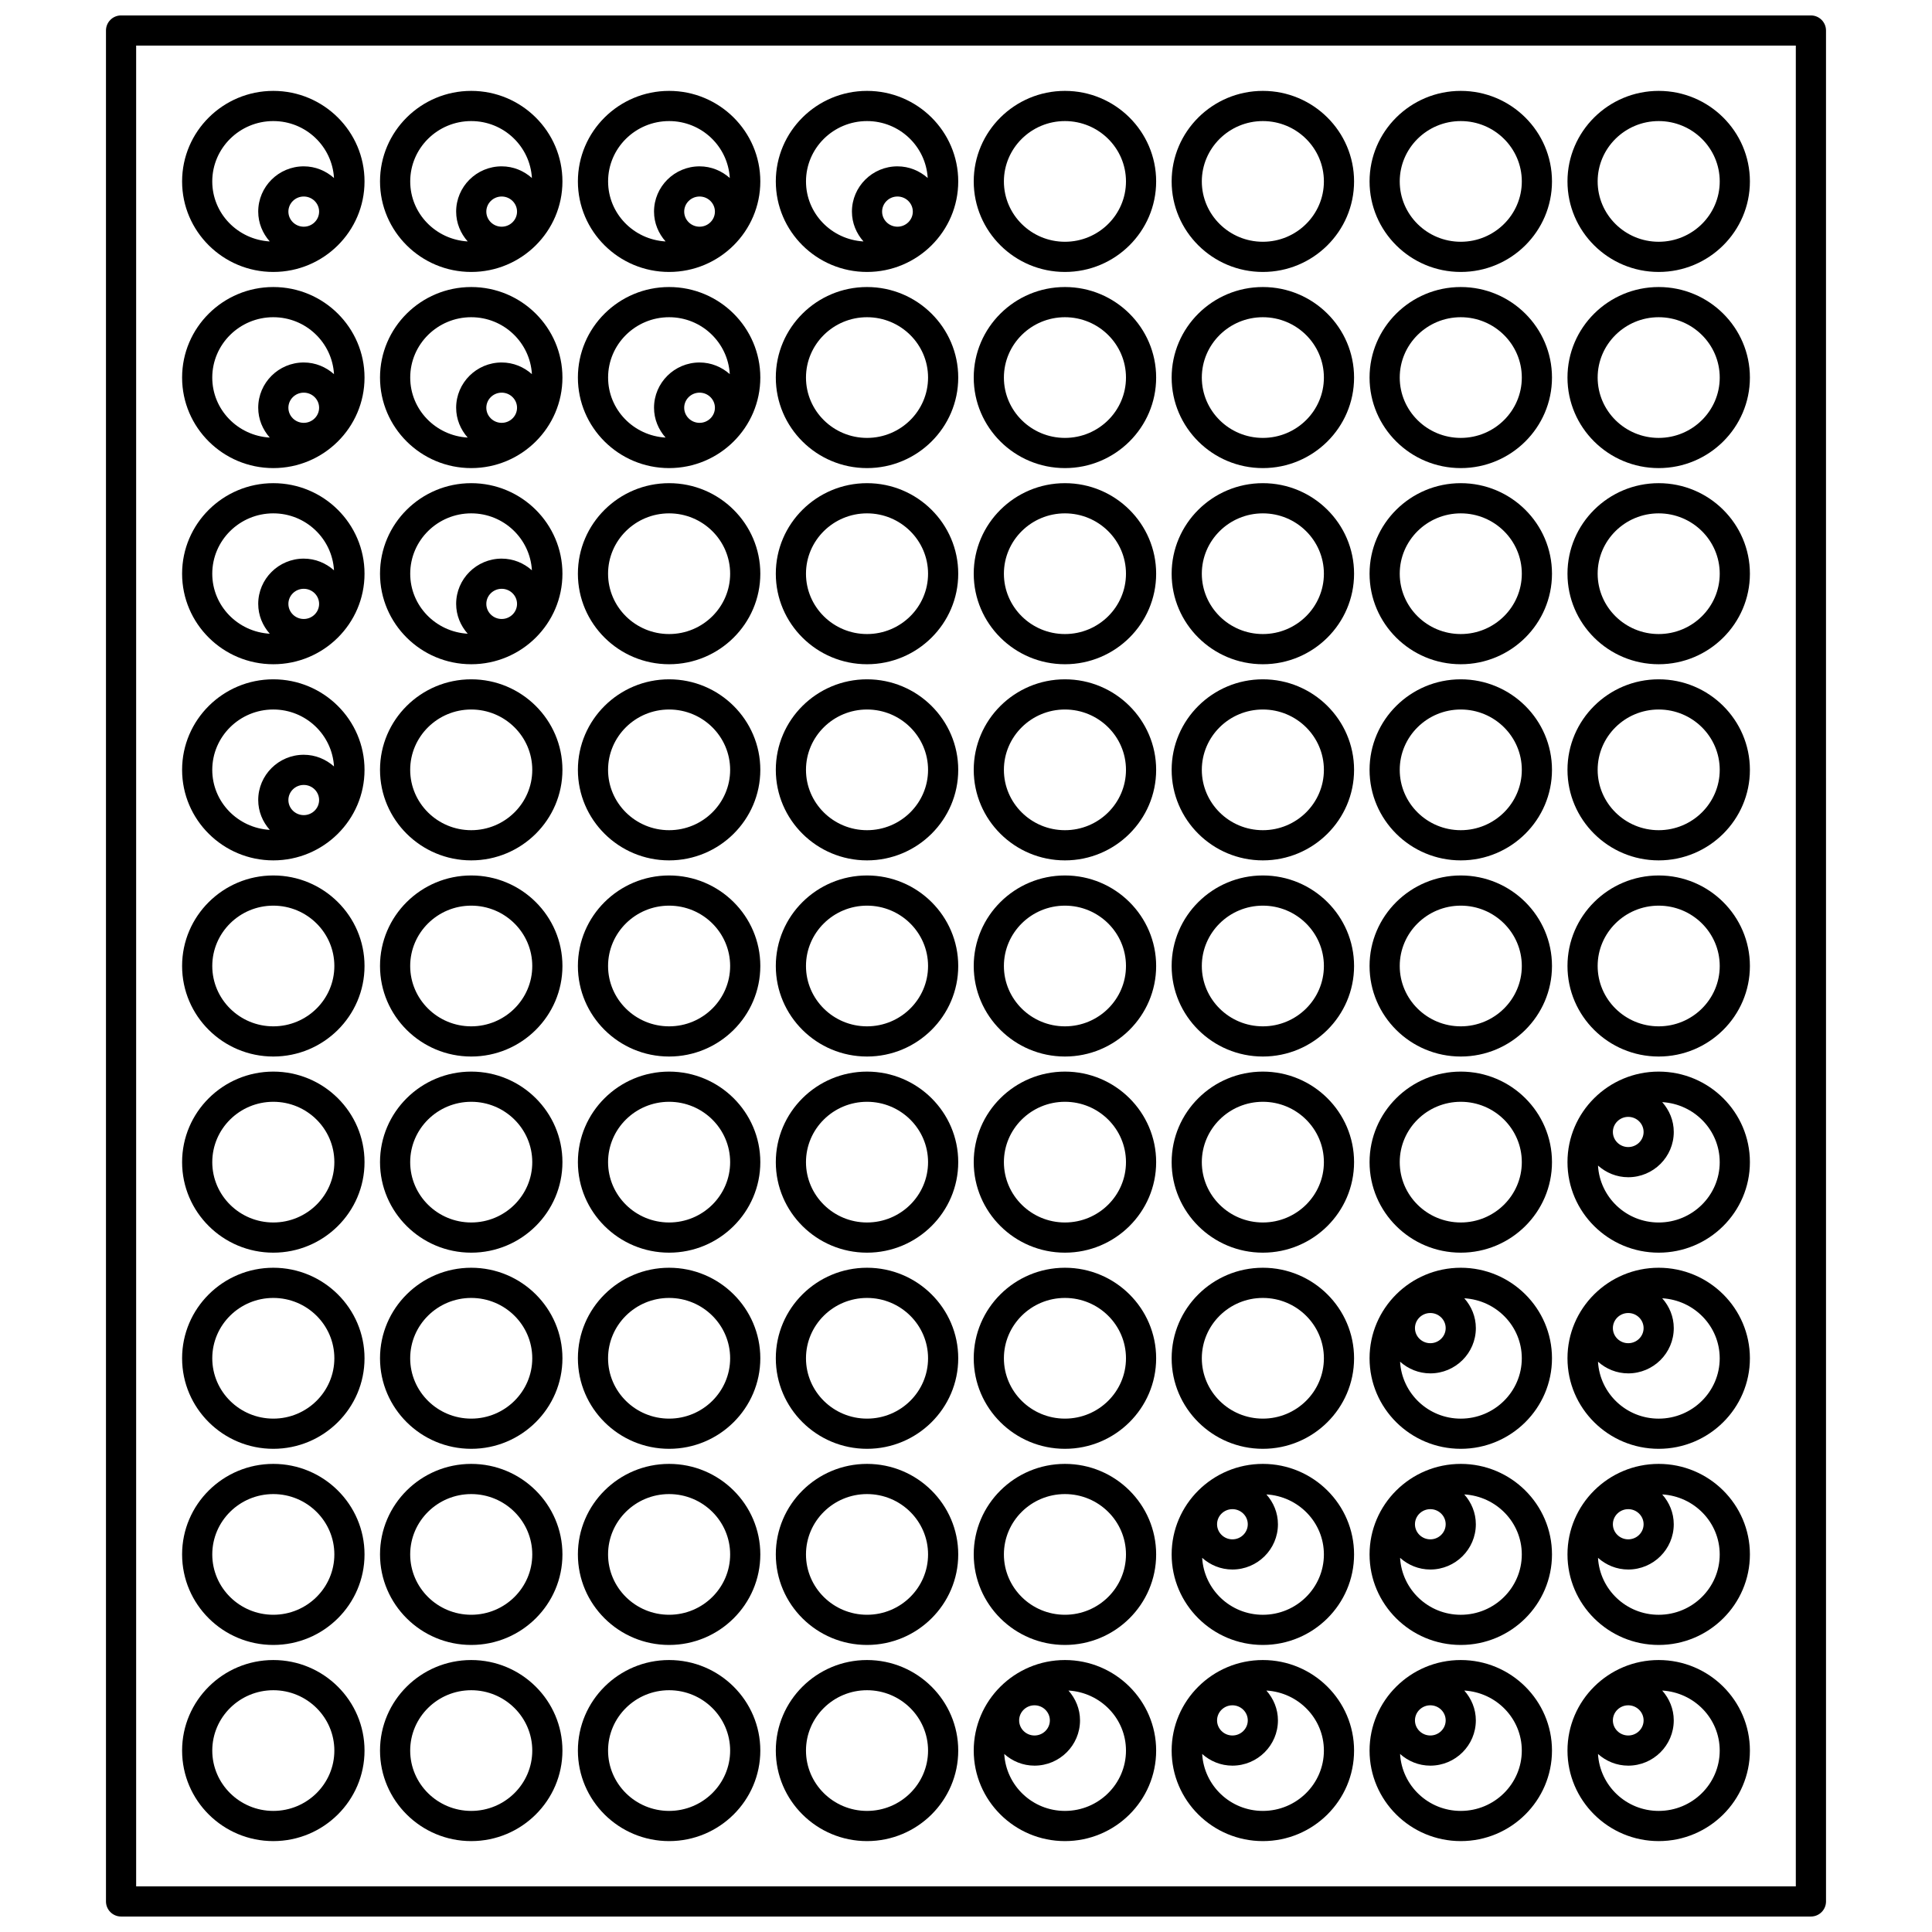
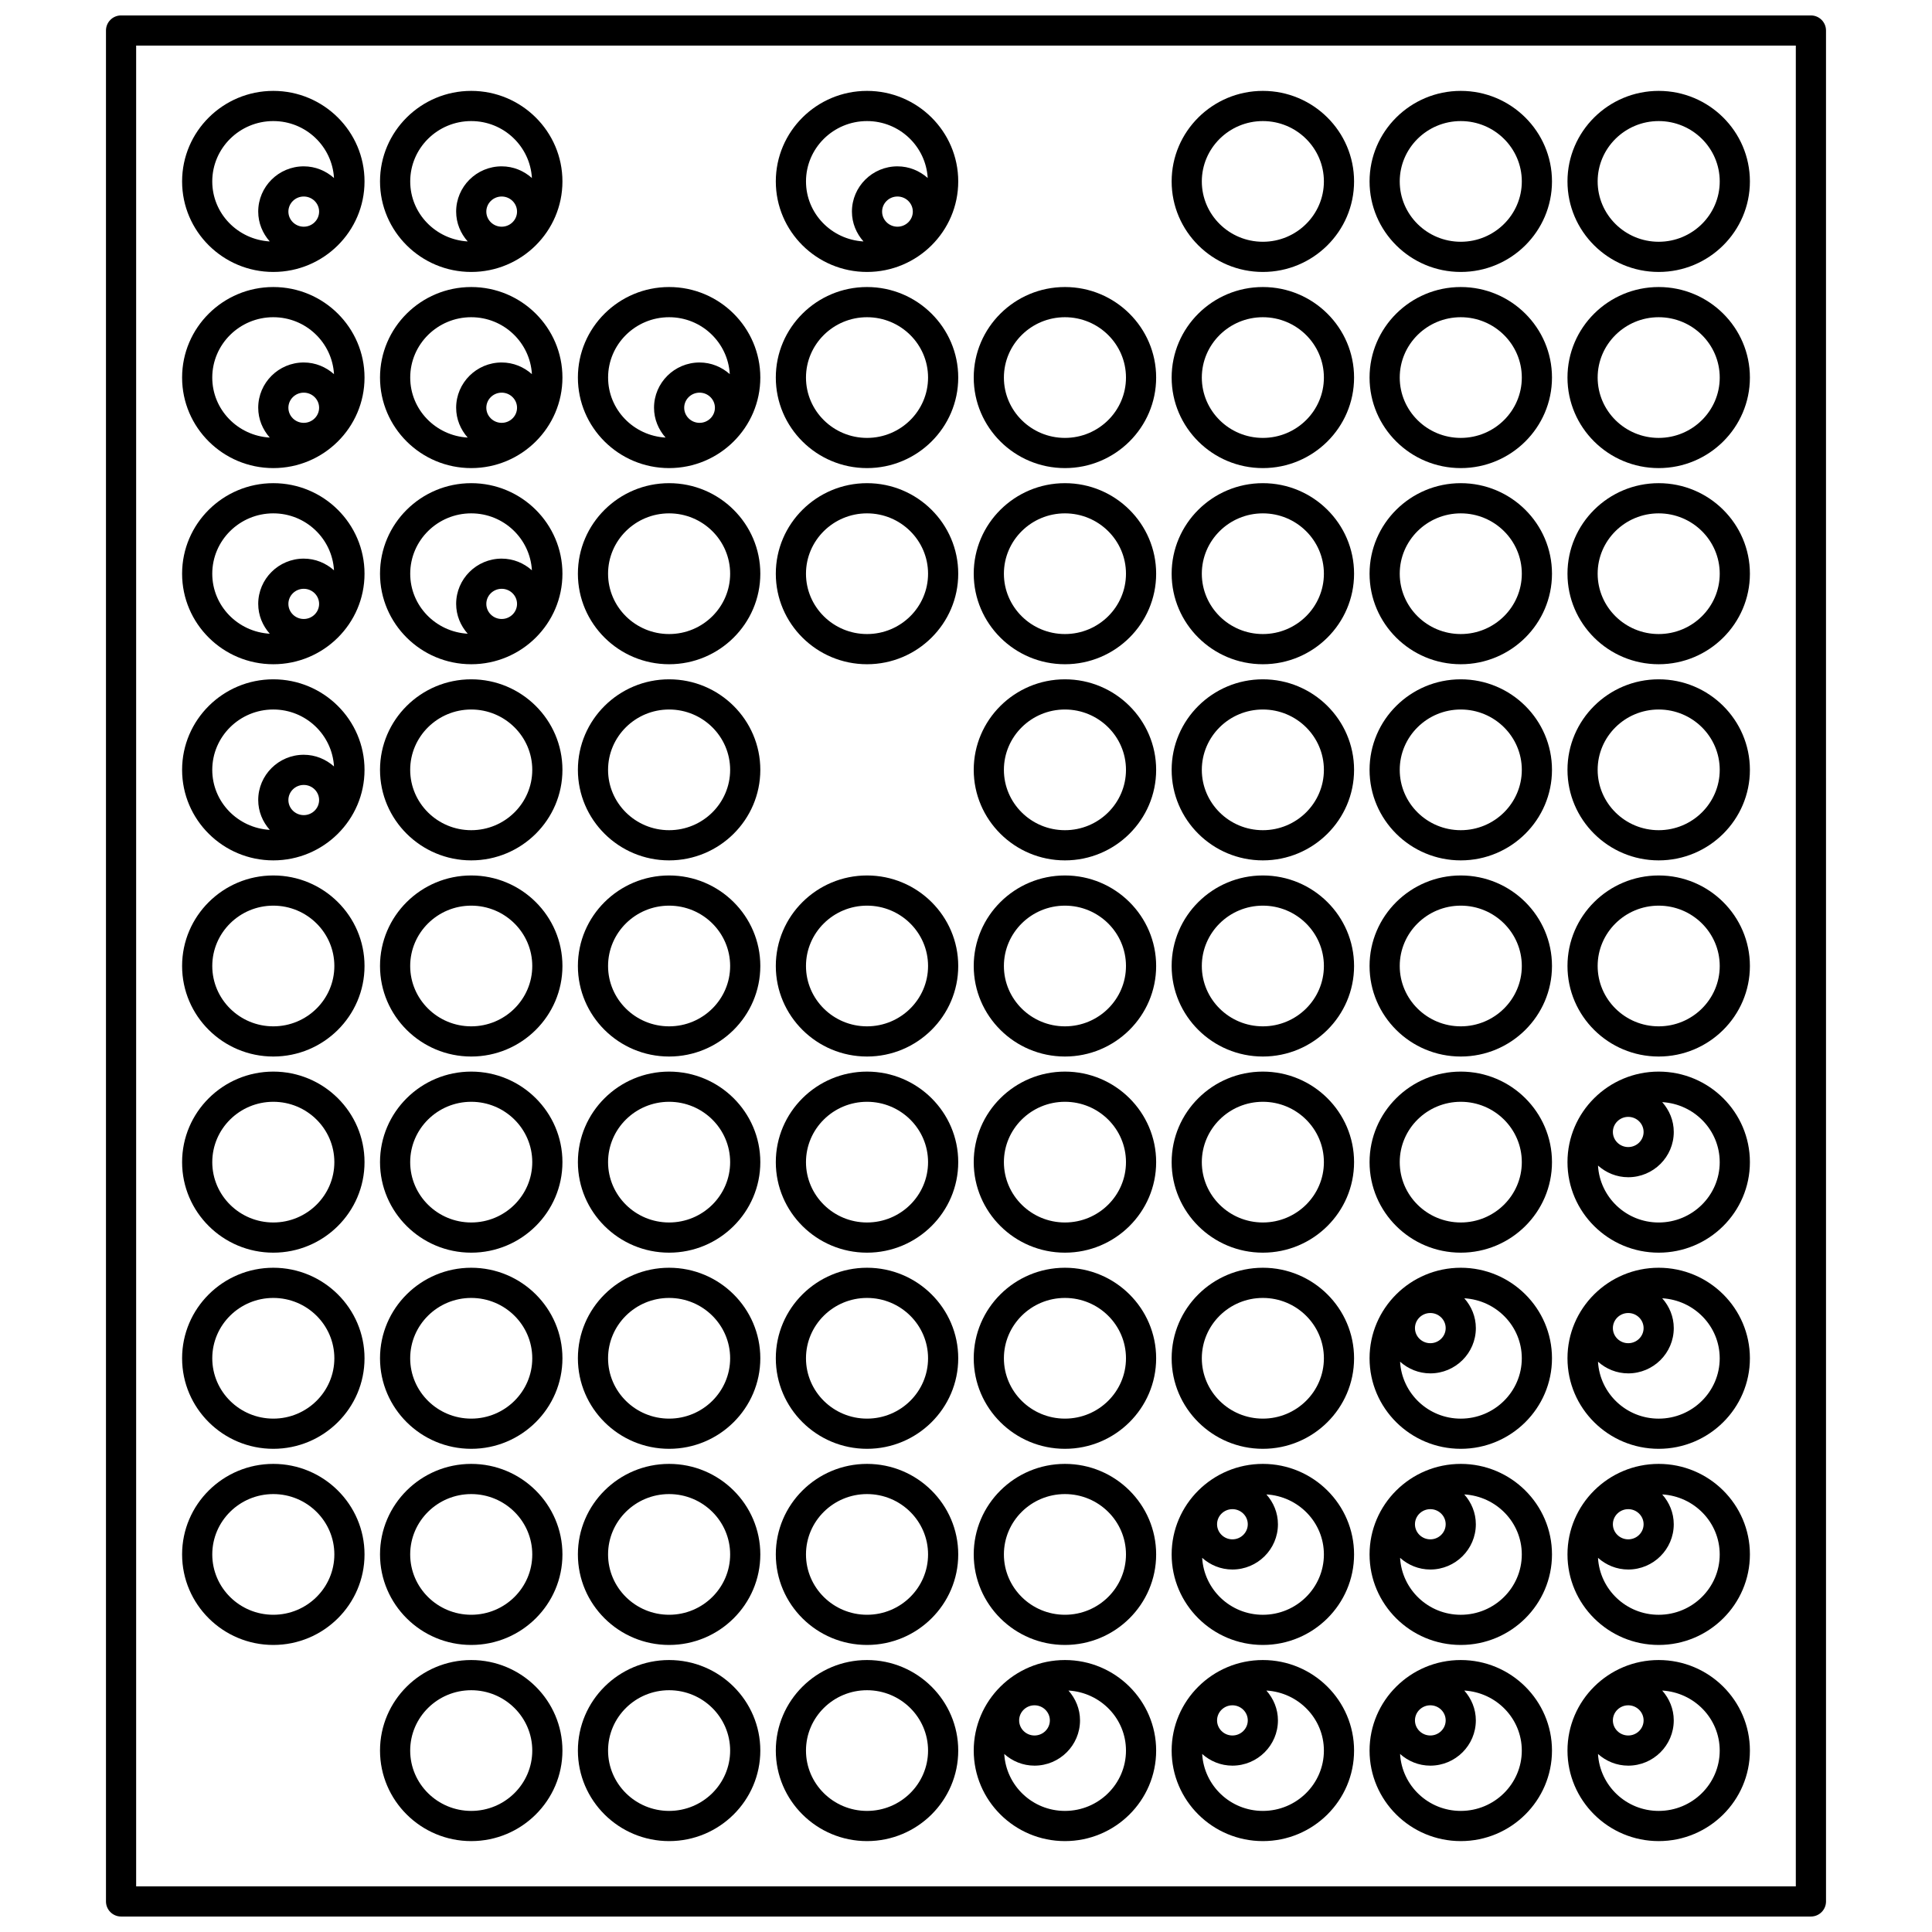
<svg xmlns="http://www.w3.org/2000/svg" width="800px" height="800px" version="1.1" viewBox="144 144 512 512">
  <defs>
    <clipPath id="a">
      <path d="m172 148.09h456v503.81h-456z" />
    </clipPath>
  </defs>
  <g clip-path="url(#a)">
    <path d="m623.91 148.09h-447.83c-2.207 0-3.996 1.793-3.996 4v495.81c0 2.207 1.793 4 4 4h447.83c2.207 0 4-1.793 4-4l-0.004-495.81c0-2.207-1.793-4-4-4zm-4 495.81h-439.83v-487.82h439.83z" />
  </g>
  <path d="m216.43 216.07c13.328 0 24.172-10.762 24.172-23.992s-10.844-23.992-24.172-23.992c-13.328 0-24.172 10.762-24.172 23.992 0 13.234 10.844 23.992 24.172 23.992zm3.996-15.992c0-2.203 1.828-4 4.07-4 2.246 0 4.07 1.797 4.07 4s-1.828 4-4.07 4c-2.242 0-4.07-1.797-4.07-4zm-3.996-23.992c8.605 0 15.598 6.699 16.082 15.09-2.137-1.902-4.93-3.094-8.016-3.094-6.652 0-12.066 5.383-12.066 11.996 0 3.039 1.18 5.785 3.059 7.906-8.477-0.492-15.238-7.398-15.238-15.902 0.004-8.82 7.262-15.996 16.18-15.996z" />
  <path d="m268.88 216.07c13.328 0 24.172-10.762 24.172-23.992s-10.844-23.992-24.172-23.992-24.172 10.762-24.172 23.992c0.004 13.234 10.848 23.992 24.172 23.992zm4-15.992c0-2.203 1.828-4 4.07-4 2.242 0 4.07 1.797 4.07 4s-1.828 4-4.07 4c-2.242 0-4.07-1.797-4.07-4zm-4-23.992c8.605 0 15.598 6.699 16.082 15.09-2.133-1.902-4.926-3.094-8.012-3.094-6.652 0-12.066 5.383-12.066 11.996 0 3.039 1.18 5.785 3.062 7.906-8.477-0.492-15.234-7.398-15.234-15.902-0.004-8.82 7.254-15.996 16.168-15.996z" />
-   <path d="m321.32 216.07c13.328 0 24.172-10.762 24.172-23.992s-10.844-23.992-24.172-23.992-24.172 10.762-24.172 23.992c0 13.234 10.844 23.992 24.172 23.992zm4-15.992c0-2.203 1.828-4 4.07-4 2.242 0 4.07 1.797 4.07 4s-1.828 4-4.07 4c-2.246 0-4.07-1.797-4.07-4zm-4-23.992c8.605 0 15.594 6.699 16.082 15.086-2.137-1.898-4.926-3.09-8.012-3.09-6.652 0-12.066 5.383-12.066 11.996 0 3.039 1.18 5.785 3.062 7.906-8.477-0.492-15.234-7.398-15.234-15.902-0.008-8.82 7.25-15.996 16.168-15.996z" />
  <path d="m373.77 216.07c13.328 0 24.172-10.762 24.172-23.992s-10.844-23.992-24.172-23.992c-13.328 0-24.172 10.762-24.172 23.992 0 13.234 10.844 23.992 24.172 23.992zm3.996-15.992c0-2.203 1.828-4 4.07-4 2.242 0 4.07 1.797 4.07 4s-1.828 4-4.07 4c-2.242 0-4.07-1.797-4.07-4zm-3.996-23.992c8.605 0 15.594 6.699 16.082 15.086-2.137-1.898-4.926-3.09-8.016-3.09-6.652 0-12.066 5.383-12.066 11.996 0 3.039 1.18 5.785 3.062 7.906-8.477-0.492-15.234-7.398-15.234-15.902-0.004-8.82 7.254-15.996 16.172-15.996z" />
-   <path d="m426.22 216.07c13.328 0 24.172-10.762 24.172-23.992s-10.844-23.992-24.172-23.992-24.172 10.762-24.172 23.992c0.004 13.234 10.848 23.992 24.172 23.992zm0-39.984c8.918 0 16.176 7.172 16.176 15.992 0 8.82-7.254 15.992-16.176 15.992s-16.176-7.172-16.176-15.992c0.004-8.816 7.258-15.992 16.176-15.992z" />
  <path d="m478.67 216.07c13.328 0 24.172-10.762 24.172-23.992s-10.844-23.992-24.172-23.992-24.172 10.762-24.172 23.992c0 13.234 10.848 23.992 24.172 23.992zm0-39.984c8.918 0 16.176 7.172 16.176 15.992 0 8.82-7.254 15.992-16.176 15.992s-16.176-7.172-16.176-15.992c0.004-8.816 7.258-15.992 16.176-15.992z" />
  <path d="m531.12 216.07c13.328 0 24.172-10.762 24.172-23.992s-10.844-23.992-24.172-23.992-24.172 10.762-24.172 23.992c0 13.234 10.84 23.992 24.172 23.992zm0-39.984c8.918 0 16.176 7.172 16.176 15.992 0 8.82-7.254 15.992-16.176 15.992s-16.176-7.172-16.176-15.992c0-8.816 7.258-15.992 16.176-15.992z" />
  <path d="m583.57 216.07c13.328 0 24.172-10.762 24.172-23.992s-10.844-23.992-24.172-23.992c-13.328 0-24.172 10.762-24.172 23.992 0 13.234 10.844 23.992 24.172 23.992zm0-39.984c8.918 0 16.176 7.172 16.176 15.992 0 8.82-7.258 15.992-16.176 15.992-8.918 0-16.176-7.172-16.176-15.992 0-8.816 7.254-15.992 16.176-15.992z" />
  <path d="m216.43 268.05c13.328 0 24.172-10.762 24.172-23.992 0-13.23-10.844-23.992-24.172-23.992-13.328 0-24.172 10.762-24.172 23.992 0 13.234 10.844 23.992 24.172 23.992zm3.996-15.992c0-2.203 1.828-4 4.07-4 2.246 0 4.07 1.797 4.07 4 0 2.203-1.828 4-4.07 4-2.242 0-4.07-1.797-4.07-4zm-3.996-23.992c8.605 0 15.598 6.699 16.082 15.09-2.137-1.902-4.93-3.094-8.016-3.094-6.652 0-12.066 5.383-12.066 11.996 0 3.039 1.18 5.785 3.059 7.906-8.477-0.492-15.238-7.398-15.238-15.902 0.004-8.82 7.262-15.996 16.18-15.996z" />
  <path d="m268.88 268.05c13.328 0 24.172-10.762 24.172-23.992 0-13.23-10.844-23.992-24.172-23.992s-24.172 10.762-24.172 23.992c0.004 13.234 10.848 23.992 24.172 23.992zm4-15.992c0-2.203 1.828-4 4.07-4 2.242 0 4.07 1.797 4.07 4 0 2.203-1.828 4-4.07 4-2.242 0-4.07-1.797-4.07-4zm-4-23.992c8.605 0 15.598 6.699 16.082 15.09-2.133-1.902-4.926-3.094-8.012-3.094-6.652 0-12.066 5.383-12.066 11.996 0 3.039 1.18 5.785 3.062 7.906-8.477-0.492-15.234-7.398-15.234-15.902-0.004-8.82 7.254-15.996 16.168-15.996z" />
  <path d="m321.32 268.05c13.328 0 24.172-10.762 24.172-23.992 0-13.23-10.844-23.992-24.172-23.992s-24.172 10.762-24.172 23.992c0 13.234 10.844 23.992 24.172 23.992zm4-15.992c0-2.203 1.828-4 4.07-4 2.242 0 4.07 1.797 4.07 4 0 2.203-1.828 4-4.07 4-2.246 0-4.07-1.797-4.07-4zm-4-23.992c8.605 0 15.594 6.699 16.082 15.086-2.137-1.898-4.926-3.09-8.012-3.09-6.652 0-12.066 5.383-12.066 11.996 0 3.039 1.18 5.785 3.062 7.906-8.477-0.492-15.234-7.398-15.234-15.902-0.008-8.82 7.25-15.996 16.168-15.996z" />
  <path d="m373.77 268.05c13.328 0 24.172-10.762 24.172-23.992 0-13.23-10.844-23.992-24.172-23.992-13.328 0-24.172 10.762-24.172 23.992 0 13.234 10.844 23.992 24.172 23.992zm0-39.984c8.918 0 16.176 7.172 16.176 15.992 0 8.82-7.254 15.992-16.176 15.992-8.922 0-16.176-7.172-16.176-15.992 0-8.816 7.258-15.992 16.176-15.992z" />
  <path d="m426.22 268.05c13.328 0 24.172-10.762 24.172-23.992 0-13.23-10.844-23.992-24.172-23.992s-24.172 10.762-24.172 23.992c0.004 13.234 10.848 23.992 24.172 23.992zm0-39.984c8.918 0 16.176 7.172 16.176 15.992 0 8.82-7.254 15.992-16.176 15.992s-16.176-7.172-16.176-15.992c0.004-8.816 7.258-15.992 16.176-15.992z" />
  <path d="m478.67 268.05c13.328 0 24.172-10.762 24.172-23.992 0-13.23-10.844-23.992-24.172-23.992s-24.172 10.762-24.172 23.992c0 13.234 10.848 23.992 24.172 23.992zm0-39.984c8.918 0 16.176 7.172 16.176 15.992 0 8.82-7.254 15.992-16.176 15.992s-16.176-7.172-16.176-15.992c0.004-8.816 7.258-15.992 16.176-15.992z" />
  <path d="m531.12 268.05c13.328 0 24.172-10.762 24.172-23.992 0-13.23-10.844-23.992-24.172-23.992s-24.172 10.762-24.172 23.992c0 13.234 10.84 23.992 24.172 23.992zm0-39.984c8.918 0 16.176 7.172 16.176 15.992 0 8.82-7.254 15.992-16.176 15.992s-16.176-7.172-16.176-15.992c0-8.816 7.258-15.992 16.176-15.992z" />
  <path d="m583.57 268.05c13.328 0 24.172-10.762 24.172-23.992 0-13.23-10.844-23.992-24.172-23.992-13.328 0-24.172 10.762-24.172 23.992 0 13.234 10.844 23.992 24.172 23.992zm0-39.984c8.918 0 16.176 7.172 16.176 15.992 0 8.82-7.258 15.992-16.176 15.992-8.918 0-16.176-7.172-16.176-15.992 0-8.816 7.254-15.992 16.176-15.992z" />
  <path d="m216.43 320.03c13.328 0 24.172-10.762 24.172-23.992 0-13.23-10.844-23.992-24.172-23.992-13.328 0-24.172 10.762-24.172 23.992 0 13.234 10.844 23.992 24.172 23.992zm3.996-15.992c0-2.203 1.828-4 4.07-4 2.246 0 4.07 1.797 4.07 4s-1.828 4-4.07 4c-2.242 0-4.07-1.797-4.07-4zm-3.996-23.992c8.605 0 15.598 6.699 16.082 15.09-2.137-1.902-4.93-3.094-8.016-3.094-6.652 0-12.066 5.383-12.066 11.996 0 3.039 1.18 5.785 3.059 7.906-8.477-0.492-15.238-7.398-15.238-15.902 0.004-8.82 7.262-15.996 16.18-15.996z" />
  <path d="m268.88 320.03c13.328 0 24.172-10.762 24.172-23.992 0-13.23-10.844-23.992-24.172-23.992s-24.172 10.762-24.172 23.992c0.004 13.234 10.848 23.992 24.172 23.992zm4-15.992c0-2.203 1.828-4 4.07-4 2.242 0 4.07 1.797 4.07 4s-1.828 4-4.07 4c-2.242 0-4.07-1.797-4.07-4zm-4-23.992c8.605 0 15.598 6.699 16.082 15.09-2.133-1.902-4.926-3.094-8.012-3.094-6.652 0-12.066 5.383-12.066 11.996 0 3.039 1.18 5.785 3.062 7.906-8.477-0.492-15.234-7.398-15.234-15.902-0.004-8.82 7.254-15.996 16.168-15.996z" />
  <path d="m321.32 320.03c13.328 0 24.172-10.762 24.172-23.992 0-13.23-10.844-23.992-24.172-23.992s-24.172 10.762-24.172 23.992c0 13.234 10.844 23.992 24.172 23.992zm0-39.984c8.918 0 16.176 7.172 16.176 15.992 0 8.82-7.254 15.992-16.176 15.992s-16.176-7.172-16.176-15.992c0-8.816 7.258-15.992 16.176-15.992z" />
  <path d="m373.77 320.03c13.328 0 24.172-10.762 24.172-23.992 0-13.23-10.844-23.992-24.172-23.992-13.328 0-24.172 10.762-24.172 23.992 0 13.234 10.844 23.992 24.172 23.992zm0-39.984c8.918 0 16.176 7.172 16.176 15.992 0 8.82-7.254 15.992-16.176 15.992-8.922 0-16.176-7.172-16.176-15.992 0-8.816 7.258-15.992 16.176-15.992z" />
  <path d="m426.22 320.03c13.328 0 24.172-10.762 24.172-23.992 0-13.23-10.844-23.992-24.172-23.992s-24.172 10.762-24.172 23.992c0.004 13.234 10.848 23.992 24.172 23.992zm0-39.984c8.918 0 16.176 7.172 16.176 15.992 0 8.82-7.254 15.992-16.176 15.992s-16.176-7.172-16.176-15.992c0.004-8.816 7.258-15.992 16.176-15.992z" />
  <path d="m478.67 320.03c13.328 0 24.172-10.762 24.172-23.992 0-13.23-10.844-23.992-24.172-23.992s-24.172 10.762-24.172 23.992c0 13.234 10.848 23.992 24.172 23.992zm0-39.984c8.918 0 16.176 7.172 16.176 15.992 0 8.82-7.254 15.992-16.176 15.992s-16.176-7.172-16.176-15.992c0.004-8.816 7.258-15.992 16.176-15.992z" />
  <path d="m531.12 320.03c13.328 0 24.172-10.762 24.172-23.992 0-13.23-10.844-23.992-24.172-23.992s-24.172 10.762-24.172 23.992c0 13.234 10.84 23.992 24.172 23.992zm0-39.984c8.918 0 16.176 7.172 16.176 15.992 0 8.82-7.254 15.992-16.176 15.992s-16.176-7.172-16.176-15.992c0-8.816 7.258-15.992 16.176-15.992z" />
  <path d="m583.57 320.03c13.328 0 24.172-10.762 24.172-23.992 0-13.23-10.844-23.992-24.172-23.992-13.328 0-24.172 10.762-24.172 23.992 0 13.234 10.844 23.992 24.172 23.992zm0-39.984c8.918 0 16.176 7.172 16.176 15.992 0 8.82-7.258 15.992-16.176 15.992-8.918 0-16.176-7.172-16.176-15.992 0-8.816 7.254-15.992 16.176-15.992z" />
  <path d="m216.43 372.01c13.328 0 24.172-10.762 24.172-23.992s-10.844-23.992-24.172-23.992c-13.328 0-24.172 10.762-24.172 23.992 0 13.234 10.844 23.992 24.172 23.992zm3.996-15.992c0-2.203 1.828-4 4.07-4 2.246 0 4.07 1.797 4.07 4s-1.828 4-4.07 4c-2.242-0.004-4.07-1.797-4.07-4zm-3.996-23.992c8.605 0 15.598 6.699 16.082 15.09-2.137-1.902-4.93-3.094-8.016-3.094-6.652 0-12.066 5.383-12.066 11.996 0 3.039 1.18 5.785 3.059 7.906-8.477-0.492-15.238-7.398-15.238-15.902 0.004-8.82 7.262-15.996 16.18-15.996z" />
  <path d="m268.88 372.01c13.328 0 24.172-10.762 24.172-23.992s-10.844-23.992-24.172-23.992-24.172 10.762-24.172 23.992c0.004 13.234 10.848 23.992 24.172 23.992zm0-39.984c8.918 0 16.176 7.172 16.176 15.992s-7.258 15.992-16.176 15.992-16.176-7.172-16.176-15.992c0.004-8.816 7.262-15.992 16.176-15.992z" />
  <path d="m321.32 372.01c13.328 0 24.172-10.762 24.172-23.992s-10.844-23.992-24.172-23.992-24.172 10.762-24.172 23.992c0 13.234 10.844 23.992 24.172 23.992zm0-39.984c8.918 0 16.176 7.172 16.176 15.992s-7.254 15.992-16.176 15.992-16.176-7.172-16.176-15.992c0-8.816 7.258-15.992 16.176-15.992z" />
-   <path d="m373.77 372.01c13.328 0 24.172-10.762 24.172-23.992s-10.844-23.992-24.172-23.992c-13.328 0-24.172 10.762-24.172 23.992 0 13.234 10.844 23.992 24.172 23.992zm0-39.984c8.918 0 16.176 7.172 16.176 15.992s-7.254 15.992-16.176 15.992c-8.922 0-16.176-7.172-16.176-15.992 0-8.816 7.258-15.992 16.176-15.992z" />
  <path d="m426.22 372.01c13.328 0 24.172-10.762 24.172-23.992s-10.844-23.992-24.172-23.992-24.172 10.762-24.172 23.992c0.004 13.234 10.848 23.992 24.172 23.992zm0-39.984c8.918 0 16.176 7.172 16.176 15.992s-7.254 15.992-16.176 15.992-16.176-7.172-16.176-15.992c0.004-8.816 7.258-15.992 16.176-15.992z" />
  <path d="m478.67 372.01c13.328 0 24.172-10.762 24.172-23.992s-10.844-23.992-24.172-23.992-24.172 10.762-24.172 23.992c0 13.234 10.848 23.992 24.172 23.992zm0-39.984c8.918 0 16.176 7.172 16.176 15.992s-7.254 15.992-16.176 15.992-16.176-7.172-16.176-15.992c0.004-8.816 7.258-15.992 16.176-15.992z" />
  <path d="m531.12 372.01c13.328 0 24.172-10.762 24.172-23.992s-10.844-23.992-24.172-23.992-24.172 10.762-24.172 23.992c0 13.234 10.84 23.992 24.172 23.992zm0-39.984c8.918 0 16.176 7.172 16.176 15.992s-7.254 15.992-16.176 15.992-16.176-7.172-16.176-15.992c0-8.816 7.258-15.992 16.176-15.992z" />
  <path d="m583.57 372.01c13.328 0 24.172-10.762 24.172-23.992s-10.844-23.992-24.172-23.992c-13.328 0-24.172 10.762-24.172 23.992 0 13.234 10.844 23.992 24.172 23.992zm0-39.984c8.918 0 16.176 7.172 16.176 15.992s-7.258 15.992-16.176 15.992c-8.918 0-16.176-7.172-16.176-15.992 0-8.816 7.254-15.992 16.176-15.992z" />
  <path d="m216.43 423.99c13.328 0 24.172-10.762 24.172-23.992 0-13.23-10.844-23.992-24.172-23.992-13.328 0-24.172 10.762-24.172 23.992 0 13.234 10.844 23.992 24.172 23.992zm0-39.984c8.918 0 16.176 7.172 16.176 15.992 0 8.82-7.254 15.992-16.176 15.992-8.922 0-16.176-7.172-16.176-15.992 0-8.816 7.258-15.992 16.176-15.992z" />
  <path d="m268.88 423.99c13.328 0 24.172-10.762 24.172-23.992 0-13.23-10.844-23.992-24.172-23.992s-24.172 10.762-24.172 23.992c0.004 13.234 10.848 23.992 24.172 23.992zm0-39.984c8.918 0 16.176 7.172 16.176 15.992 0 8.82-7.258 15.992-16.176 15.992s-16.176-7.172-16.176-15.992c0.004-8.816 7.262-15.992 16.176-15.992z" />
  <path d="m321.32 423.99c13.328 0 24.172-10.762 24.172-23.992 0-13.23-10.844-23.992-24.172-23.992s-24.172 10.762-24.172 23.992c0 13.234 10.844 23.992 24.172 23.992zm0-39.984c8.918 0 16.176 7.172 16.176 15.992 0 8.82-7.254 15.992-16.176 15.992s-16.176-7.172-16.176-15.992c0-8.816 7.258-15.992 16.176-15.992z" />
  <path d="m373.77 423.99c13.328 0 24.172-10.762 24.172-23.992 0-13.23-10.844-23.992-24.172-23.992-13.328 0-24.172 10.762-24.172 23.992 0 13.234 10.844 23.992 24.172 23.992zm0-39.984c8.918 0 16.176 7.172 16.176 15.992 0 8.82-7.254 15.992-16.176 15.992-8.922 0-16.176-7.172-16.176-15.992 0-8.816 7.258-15.992 16.176-15.992z" />
  <path d="m426.22 423.99c13.328 0 24.172-10.762 24.172-23.992 0-13.23-10.844-23.992-24.172-23.992s-24.172 10.762-24.172 23.992c0.004 13.234 10.848 23.992 24.172 23.992zm0-39.984c8.918 0 16.176 7.172 16.176 15.992 0 8.82-7.254 15.992-16.176 15.992s-16.176-7.172-16.176-15.992c0.004-8.816 7.258-15.992 16.176-15.992z" />
  <path d="m478.67 423.99c13.328 0 24.172-10.762 24.172-23.992 0-13.23-10.844-23.992-24.172-23.992s-24.172 10.762-24.172 23.992c0 13.234 10.848 23.992 24.172 23.992zm0-39.984c8.918 0 16.176 7.172 16.176 15.992 0 8.82-7.254 15.992-16.176 15.992s-16.176-7.172-16.176-15.992c0.004-8.816 7.258-15.992 16.176-15.992z" />
  <path d="m531.12 423.99c13.328 0 24.172-10.762 24.172-23.992 0-13.23-10.844-23.992-24.172-23.992s-24.172 10.762-24.172 23.992c0 13.234 10.84 23.992 24.172 23.992zm0-39.984c8.918 0 16.176 7.172 16.176 15.992 0 8.82-7.254 15.992-16.176 15.992s-16.176-7.172-16.176-15.992c0-8.816 7.258-15.992 16.176-15.992z" />
  <path d="m583.57 423.99c13.328 0 24.172-10.762 24.172-23.992 0-13.23-10.844-23.992-24.172-23.992-13.328 0-24.172 10.762-24.172 23.992 0 13.234 10.844 23.992 24.172 23.992zm0-39.984c8.918 0 16.176 7.172 16.176 15.992 0 8.82-7.258 15.992-16.176 15.992-8.918 0-16.176-7.172-16.176-15.992 0-8.816 7.254-15.992 16.176-15.992z" />
  <path d="m583.57 631.91c13.328 0 24.172-10.762 24.172-23.992s-10.844-23.992-24.172-23.992c-13.328 0-24.172 10.762-24.172 23.992 0 13.234 10.844 23.992 24.172 23.992zm-4-31.988c0 2.203-1.828 4-4.07 4-2.246 0-4.07-1.797-4.07-4s1.828-4 4.07-4c2.242 0.004 4.07 1.797 4.07 4zm20.172 7.996c0 8.82-7.258 15.992-16.176 15.992-8.605 0-15.598-6.699-16.082-15.09 2.137 1.902 4.926 3.094 8.012 3.094 6.652 0 12.066-5.383 12.066-11.996 0-3.039-1.18-5.785-3.059-7.906 8.477 0.496 15.238 7.406 15.238 15.906z" />
  <path d="m531.12 631.91c13.328 0 24.172-10.762 24.172-23.992s-10.844-23.992-24.172-23.992-24.172 10.762-24.172 23.992c0 13.234 10.84 23.992 24.172 23.992zm-4-31.988c0 2.203-1.828 4-4.07 4-2.242 0-4.07-1.797-4.07-4s1.828-4 4.07-4c2.246 0.004 4.07 1.797 4.07 4zm20.172 7.996c0 8.82-7.254 15.992-16.176 15.992-8.605 0-15.598-6.699-16.082-15.09 2.137 1.902 4.926 3.094 8.012 3.094 6.652 0 12.066-5.383 12.066-11.996 0-3.039-1.18-5.785-3.062-7.906 8.484 0.496 15.242 7.406 15.242 15.906z" />
  <path d="m478.67 631.91c13.328 0 24.172-10.762 24.172-23.992s-10.844-23.992-24.172-23.992-24.172 10.762-24.172 23.992c0 13.234 10.848 23.992 24.172 23.992zm-3.996-31.988c0 2.203-1.828 4-4.07 4-2.242 0-4.07-1.797-4.07-4s1.828-4 4.07-4c2.242 0.004 4.07 1.797 4.07 4zm20.172 7.996c0 8.82-7.254 15.992-16.176 15.992-8.605 0-15.594-6.699-16.082-15.086 2.137 1.902 4.926 3.09 8.012 3.09 6.652 0 12.066-5.383 12.066-11.996 0-3.039-1.18-5.785-3.062-7.906 8.48 0.496 15.242 7.406 15.242 15.906z" />
  <path d="m426.22 631.91c13.328 0 24.172-10.762 24.172-23.992s-10.844-23.992-24.172-23.992-24.172 10.762-24.172 23.992c0.004 13.234 10.848 23.992 24.172 23.992zm-3.996-31.988c0 2.203-1.828 4-4.07 4s-4.07-1.797-4.07-4 1.828-4 4.07-4c2.242 0.004 4.07 1.797 4.07 4zm20.172 7.996c0 8.82-7.254 15.992-16.176 15.992-8.605 0-15.594-6.699-16.082-15.086 2.137 1.902 4.926 3.09 8.012 3.09 6.652 0 12.066-5.383 12.066-11.996 0-3.039-1.18-5.785-3.062-7.906 8.48 0.496 15.242 7.406 15.242 15.906z" />
  <path d="m373.77 631.91c13.328 0 24.172-10.762 24.172-23.992s-10.844-23.992-24.172-23.992c-13.328 0-24.172 10.762-24.172 23.992 0 13.234 10.844 23.992 24.172 23.992zm0-39.984c8.918 0 16.176 7.172 16.176 15.992 0 8.82-7.254 15.992-16.176 15.992-8.922 0-16.176-7.172-16.176-15.992 0-8.82 7.258-15.992 16.176-15.992z" />
  <path d="m321.32 631.91c13.328 0 24.172-10.762 24.172-23.992s-10.844-23.992-24.172-23.992-24.172 10.762-24.172 23.992c0 13.234 10.844 23.992 24.172 23.992zm0-39.984c8.918 0 16.176 7.172 16.176 15.992 0 8.82-7.254 15.992-16.176 15.992s-16.176-7.172-16.176-15.992c0-8.82 7.258-15.992 16.176-15.992z" />
  <path d="m268.88 631.91c13.328 0 24.172-10.762 24.172-23.992s-10.844-23.992-24.172-23.992-24.172 10.762-24.172 23.992c0.004 13.234 10.848 23.992 24.172 23.992zm0-39.984c8.918 0 16.176 7.172 16.176 15.992 0 8.82-7.258 15.992-16.176 15.992s-16.176-7.172-16.176-15.992c0.004-8.82 7.262-15.992 16.176-15.992z" />
-   <path d="m216.43 631.91c13.328 0 24.172-10.762 24.172-23.992s-10.844-23.992-24.172-23.992c-13.328 0-24.172 10.762-24.172 23.992 0 13.234 10.844 23.992 24.172 23.992zm0-39.984c8.918 0 16.176 7.172 16.176 15.992 0 8.82-7.254 15.992-16.176 15.992-8.922 0-16.176-7.172-16.176-15.992 0-8.82 7.258-15.992 16.176-15.992z" />
  <path d="m583.57 579.93c13.328 0 24.172-10.762 24.172-23.992s-10.844-23.992-24.172-23.992c-13.328 0-24.172 10.762-24.172 23.992 0 13.234 10.844 23.992 24.172 23.992zm-4-31.988c0 2.203-1.828 4-4.07 4-2.246 0-4.07-1.797-4.07-4s1.828-4 4.07-4c2.242 0.004 4.07 1.797 4.07 4zm20.172 8c0 8.82-7.258 15.992-16.176 15.992-8.605 0-15.598-6.699-16.082-15.09 2.137 1.902 4.926 3.094 8.012 3.094 6.652 0 12.066-5.383 12.066-11.996 0-3.039-1.18-5.785-3.059-7.906 8.477 0.496 15.238 7.402 15.238 15.906z" />
  <path d="m531.12 579.93c13.328 0 24.172-10.762 24.172-23.992s-10.844-23.992-24.172-23.992-24.172 10.762-24.172 23.992c0 13.234 10.84 23.992 24.172 23.992zm-4-31.988c0 2.203-1.828 4-4.07 4-2.242 0-4.07-1.797-4.07-4s1.828-4 4.07-4c2.246 0.004 4.07 1.797 4.07 4zm20.172 8c0 8.82-7.254 15.992-16.176 15.992-8.605 0-15.598-6.699-16.082-15.09 2.137 1.902 4.926 3.094 8.012 3.094 6.652 0 12.066-5.383 12.066-11.996 0-3.039-1.18-5.785-3.062-7.906 8.484 0.496 15.242 7.402 15.242 15.906z" />
-   <path d="m478.67 579.93c13.328 0 24.172-10.762 24.172-23.992s-10.844-23.992-24.172-23.992-24.172 10.762-24.172 23.992c0 13.234 10.848 23.992 24.172 23.992zm-3.996-31.988c0 2.203-1.828 4-4.07 4-2.242 0-4.07-1.797-4.07-4s1.828-4 4.07-4c2.242 0.004 4.07 1.797 4.07 4zm20.172 8c0 8.82-7.254 15.992-16.176 15.992-8.605 0-15.594-6.699-16.082-15.086 2.137 1.902 4.926 3.09 8.012 3.09 6.652 0 12.066-5.383 12.066-11.996 0-3.039-1.18-5.785-3.062-7.906 8.48 0.496 15.242 7.402 15.242 15.906z" />
+   <path d="m478.67 579.93c13.328 0 24.172-10.762 24.172-23.992s-10.844-23.992-24.172-23.992-24.172 10.762-24.172 23.992c0 13.234 10.848 23.992 24.172 23.992zm-3.996-31.988c0 2.203-1.828 4-4.07 4-2.242 0-4.07-1.797-4.07-4s1.828-4 4.07-4c2.242 0.004 4.07 1.797 4.07 4zm20.172 8c0 8.82-7.254 15.992-16.176 15.992-8.605 0-15.594-6.699-16.082-15.086 2.137 1.902 4.926 3.09 8.012 3.09 6.652 0 12.066-5.383 12.066-11.996 0-3.039-1.18-5.785-3.062-7.906 8.48 0.496 15.242 7.402 15.242 15.906" />
  <path d="m426.22 579.93c13.328 0 24.172-10.762 24.172-23.992s-10.844-23.992-24.172-23.992-24.172 10.762-24.172 23.992c0.004 13.234 10.848 23.992 24.172 23.992zm0-39.984c8.918 0 16.176 7.172 16.176 15.992s-7.254 15.992-16.176 15.992-16.176-7.172-16.176-15.992c0.004-8.82 7.258-15.992 16.176-15.992z" />
  <path d="m373.77 579.93c13.328 0 24.172-10.762 24.172-23.992s-10.844-23.992-24.172-23.992c-13.328 0-24.172 10.762-24.172 23.992 0 13.234 10.844 23.992 24.172 23.992zm0-39.984c8.918 0 16.176 7.172 16.176 15.992s-7.254 15.992-16.176 15.992c-8.922 0-16.176-7.172-16.176-15.992s7.258-15.992 16.176-15.992z" />
  <path d="m321.32 579.93c13.328 0 24.172-10.762 24.172-23.992s-10.844-23.992-24.172-23.992-24.172 10.762-24.172 23.992c0 13.234 10.844 23.992 24.172 23.992zm0-39.984c8.918 0 16.176 7.172 16.176 15.992s-7.254 15.992-16.176 15.992-16.176-7.172-16.176-15.992 7.258-15.992 16.176-15.992z" />
  <path d="m268.88 579.93c13.328 0 24.172-10.762 24.172-23.992s-10.844-23.992-24.172-23.992-24.172 10.762-24.172 23.992c0.004 13.234 10.848 23.992 24.172 23.992zm0-39.984c8.918 0 16.176 7.172 16.176 15.992s-7.258 15.992-16.176 15.992-16.176-7.172-16.176-15.992c0.004-8.82 7.262-15.992 16.176-15.992z" />
  <path d="m216.43 579.93c13.328 0 24.172-10.762 24.172-23.992s-10.844-23.992-24.172-23.992c-13.328 0-24.172 10.762-24.172 23.992 0 13.234 10.844 23.992 24.172 23.992zm0-39.984c8.918 0 16.176 7.172 16.176 15.992s-7.254 15.992-16.176 15.992c-8.922 0-16.176-7.172-16.176-15.992s7.258-15.992 16.176-15.992z" />
  <path d="m583.57 527.95c13.328 0 24.172-10.762 24.172-23.992s-10.844-23.992-24.172-23.992c-13.328 0-24.172 10.762-24.172 23.992 0 13.234 10.844 23.992 24.172 23.992zm-4-31.988c0 2.203-1.828 4-4.07 4-2.246 0-4.07-1.797-4.07-4 0-2.203 1.828-4 4.07-4 2.242 0.004 4.07 1.797 4.07 4zm20.172 8c0 8.82-7.258 15.992-16.176 15.992-8.605 0-15.598-6.699-16.082-15.09 2.137 1.902 4.93 3.094 8.016 3.094 6.652 0 12.066-5.383 12.066-11.996 0-3.039-1.18-5.785-3.059-7.906 8.473 0.496 15.234 7.402 15.234 15.906z" />
  <path d="m531.12 527.95c13.328 0 24.172-10.762 24.172-23.992s-10.844-23.992-24.172-23.992-24.172 10.762-24.172 23.992c0 13.234 10.84 23.992 24.172 23.992zm-4-31.988c0 2.203-1.828 4-4.07 4-2.242 0-4.07-1.797-4.07-4 0-2.203 1.828-4 4.07-4 2.246 0.004 4.07 1.797 4.07 4zm20.172 8c0 8.82-7.254 15.992-16.176 15.992-8.605 0-15.598-6.699-16.082-15.09 2.141 1.902 4.93 3.094 8.016 3.094 6.652 0 12.066-5.383 12.066-11.996 0-3.039-1.18-5.785-3.062-7.906 8.48 0.496 15.238 7.402 15.238 15.906z" />
  <path d="m478.67 527.95c13.328 0 24.172-10.762 24.172-23.992s-10.844-23.992-24.172-23.992-24.172 10.762-24.172 23.992c0 13.234 10.848 23.992 24.172 23.992zm0-39.984c8.918 0 16.176 7.172 16.176 15.992 0 8.82-7.254 15.992-16.176 15.992s-16.176-7.172-16.176-15.992c0.004-8.82 7.258-15.992 16.176-15.992z" />
  <path d="m426.22 527.95c13.328 0 24.172-10.762 24.172-23.992s-10.844-23.992-24.172-23.992-24.172 10.762-24.172 23.992c0.004 13.234 10.848 23.992 24.172 23.992zm0-39.984c8.918 0 16.176 7.172 16.176 15.992 0 8.82-7.254 15.992-16.176 15.992s-16.176-7.172-16.176-15.992c0.004-8.82 7.258-15.992 16.176-15.992z" />
  <path d="m373.77 527.95c13.328 0 24.172-10.762 24.172-23.992s-10.844-23.992-24.172-23.992c-13.328 0-24.172 10.762-24.172 23.992 0 13.234 10.844 23.992 24.172 23.992zm0-39.984c8.918 0 16.176 7.172 16.176 15.992 0 8.82-7.254 15.992-16.176 15.992-8.922 0-16.176-7.172-16.176-15.992 0-8.82 7.258-15.992 16.176-15.992z" />
  <path d="m321.32 527.95c13.328 0 24.172-10.762 24.172-23.992s-10.844-23.992-24.172-23.992-24.172 10.762-24.172 23.992c0 13.234 10.844 23.992 24.172 23.992zm0-39.984c8.918 0 16.176 7.172 16.176 15.992 0 8.82-7.254 15.992-16.176 15.992s-16.176-7.172-16.176-15.992c0-8.82 7.258-15.992 16.176-15.992z" />
  <path d="m268.88 527.95c13.328 0 24.172-10.762 24.172-23.992s-10.844-23.992-24.172-23.992-24.172 10.762-24.172 23.992c0.004 13.234 10.848 23.992 24.172 23.992zm0-39.984c8.918 0 16.176 7.172 16.176 15.992 0 8.82-7.258 15.992-16.176 15.992s-16.176-7.172-16.176-15.992c0.004-8.82 7.262-15.992 16.176-15.992z" />
  <path d="m216.43 527.95c13.328 0 24.172-10.762 24.172-23.992s-10.844-23.992-24.172-23.992c-13.328 0-24.172 10.762-24.172 23.992 0 13.234 10.844 23.992 24.172 23.992zm0-39.984c8.918 0 16.176 7.172 16.176 15.992 0 8.82-7.254 15.992-16.176 15.992-8.922 0-16.176-7.172-16.176-15.992 0-8.82 7.258-15.992 16.176-15.992z" />
  <path d="m583.57 475.97c13.328 0 24.172-10.762 24.172-23.992 0-13.23-10.844-23.992-24.172-23.992-13.328 0-24.172 10.762-24.172 23.992 0 13.234 10.844 23.992 24.172 23.992zm-4-31.988c0 2.203-1.828 4-4.07 4-2.246 0-4.07-1.797-4.07-4s1.828-4 4.07-4c2.242 0.004 4.07 1.797 4.07 4zm20.172 8c0 8.82-7.258 15.992-16.176 15.992-8.605 0-15.598-6.699-16.082-15.09 2.137 1.902 4.93 3.094 8.016 3.094 6.652 0 12.066-5.383 12.066-11.996 0-3.039-1.18-5.785-3.059-7.906 8.473 0.496 15.234 7.402 15.234 15.906z" />
  <path d="m531.12 475.97c13.328 0 24.172-10.762 24.172-23.992 0-13.23-10.844-23.992-24.172-23.992s-24.172 10.762-24.172 23.992c0 13.234 10.84 23.992 24.172 23.992zm0-39.984c8.918 0 16.176 7.172 16.176 15.992 0 8.82-7.254 15.992-16.176 15.992s-16.176-7.172-16.176-15.992c0-8.82 7.258-15.992 16.176-15.992z" />
  <path d="m478.67 475.97c13.328 0 24.172-10.762 24.172-23.992 0-13.23-10.844-23.992-24.172-23.992s-24.172 10.762-24.172 23.992c0 13.234 10.848 23.992 24.172 23.992zm0-39.984c8.918 0 16.176 7.172 16.176 15.992 0 8.82-7.254 15.992-16.176 15.992s-16.176-7.172-16.176-15.992c0.004-8.82 7.258-15.992 16.176-15.992z" />
  <path d="m426.22 475.97c13.328 0 24.172-10.762 24.172-23.992 0-13.23-10.844-23.992-24.172-23.992s-24.172 10.762-24.172 23.992c0.004 13.234 10.848 23.992 24.172 23.992zm0-39.984c8.918 0 16.176 7.172 16.176 15.992 0 8.82-7.254 15.992-16.176 15.992s-16.176-7.172-16.176-15.992c0.004-8.82 7.258-15.992 16.176-15.992z" />
  <path d="m373.77 475.97c13.328 0 24.172-10.762 24.172-23.992 0-13.23-10.844-23.992-24.172-23.992-13.328 0-24.172 10.762-24.172 23.992 0 13.234 10.844 23.992 24.172 23.992zm0-39.984c8.918 0 16.176 7.172 16.176 15.992 0 8.82-7.254 15.992-16.176 15.992-8.922 0-16.176-7.172-16.176-15.992 0-8.82 7.258-15.992 16.176-15.992z" />
  <path d="m321.32 475.97c13.328 0 24.172-10.762 24.172-23.992 0-13.23-10.844-23.992-24.172-23.992s-24.172 10.762-24.172 23.992c0 13.234 10.844 23.992 24.172 23.992zm0-39.984c8.918 0 16.176 7.172 16.176 15.992 0 8.82-7.254 15.992-16.176 15.992s-16.176-7.172-16.176-15.992c0-8.82 7.258-15.992 16.176-15.992z" />
  <path d="m268.88 475.97c13.328 0 24.172-10.762 24.172-23.992 0-13.23-10.844-23.992-24.172-23.992s-24.172 10.762-24.172 23.992c0.004 13.234 10.848 23.992 24.172 23.992zm0-39.984c8.918 0 16.176 7.172 16.176 15.992 0 8.82-7.258 15.992-16.176 15.992s-16.176-7.172-16.176-15.992c0.004-8.82 7.262-15.992 16.176-15.992z" />
  <path d="m216.43 475.97c13.328 0 24.172-10.762 24.172-23.992 0-13.23-10.844-23.992-24.172-23.992-13.328 0-24.172 10.762-24.172 23.992 0 13.234 10.844 23.992 24.172 23.992zm0-39.984c8.918 0 16.176 7.172 16.176 15.992 0 8.82-7.254 15.992-16.176 15.992-8.922 0-16.176-7.172-16.176-15.992 0-8.82 7.258-15.992 16.176-15.992z" />
</svg>